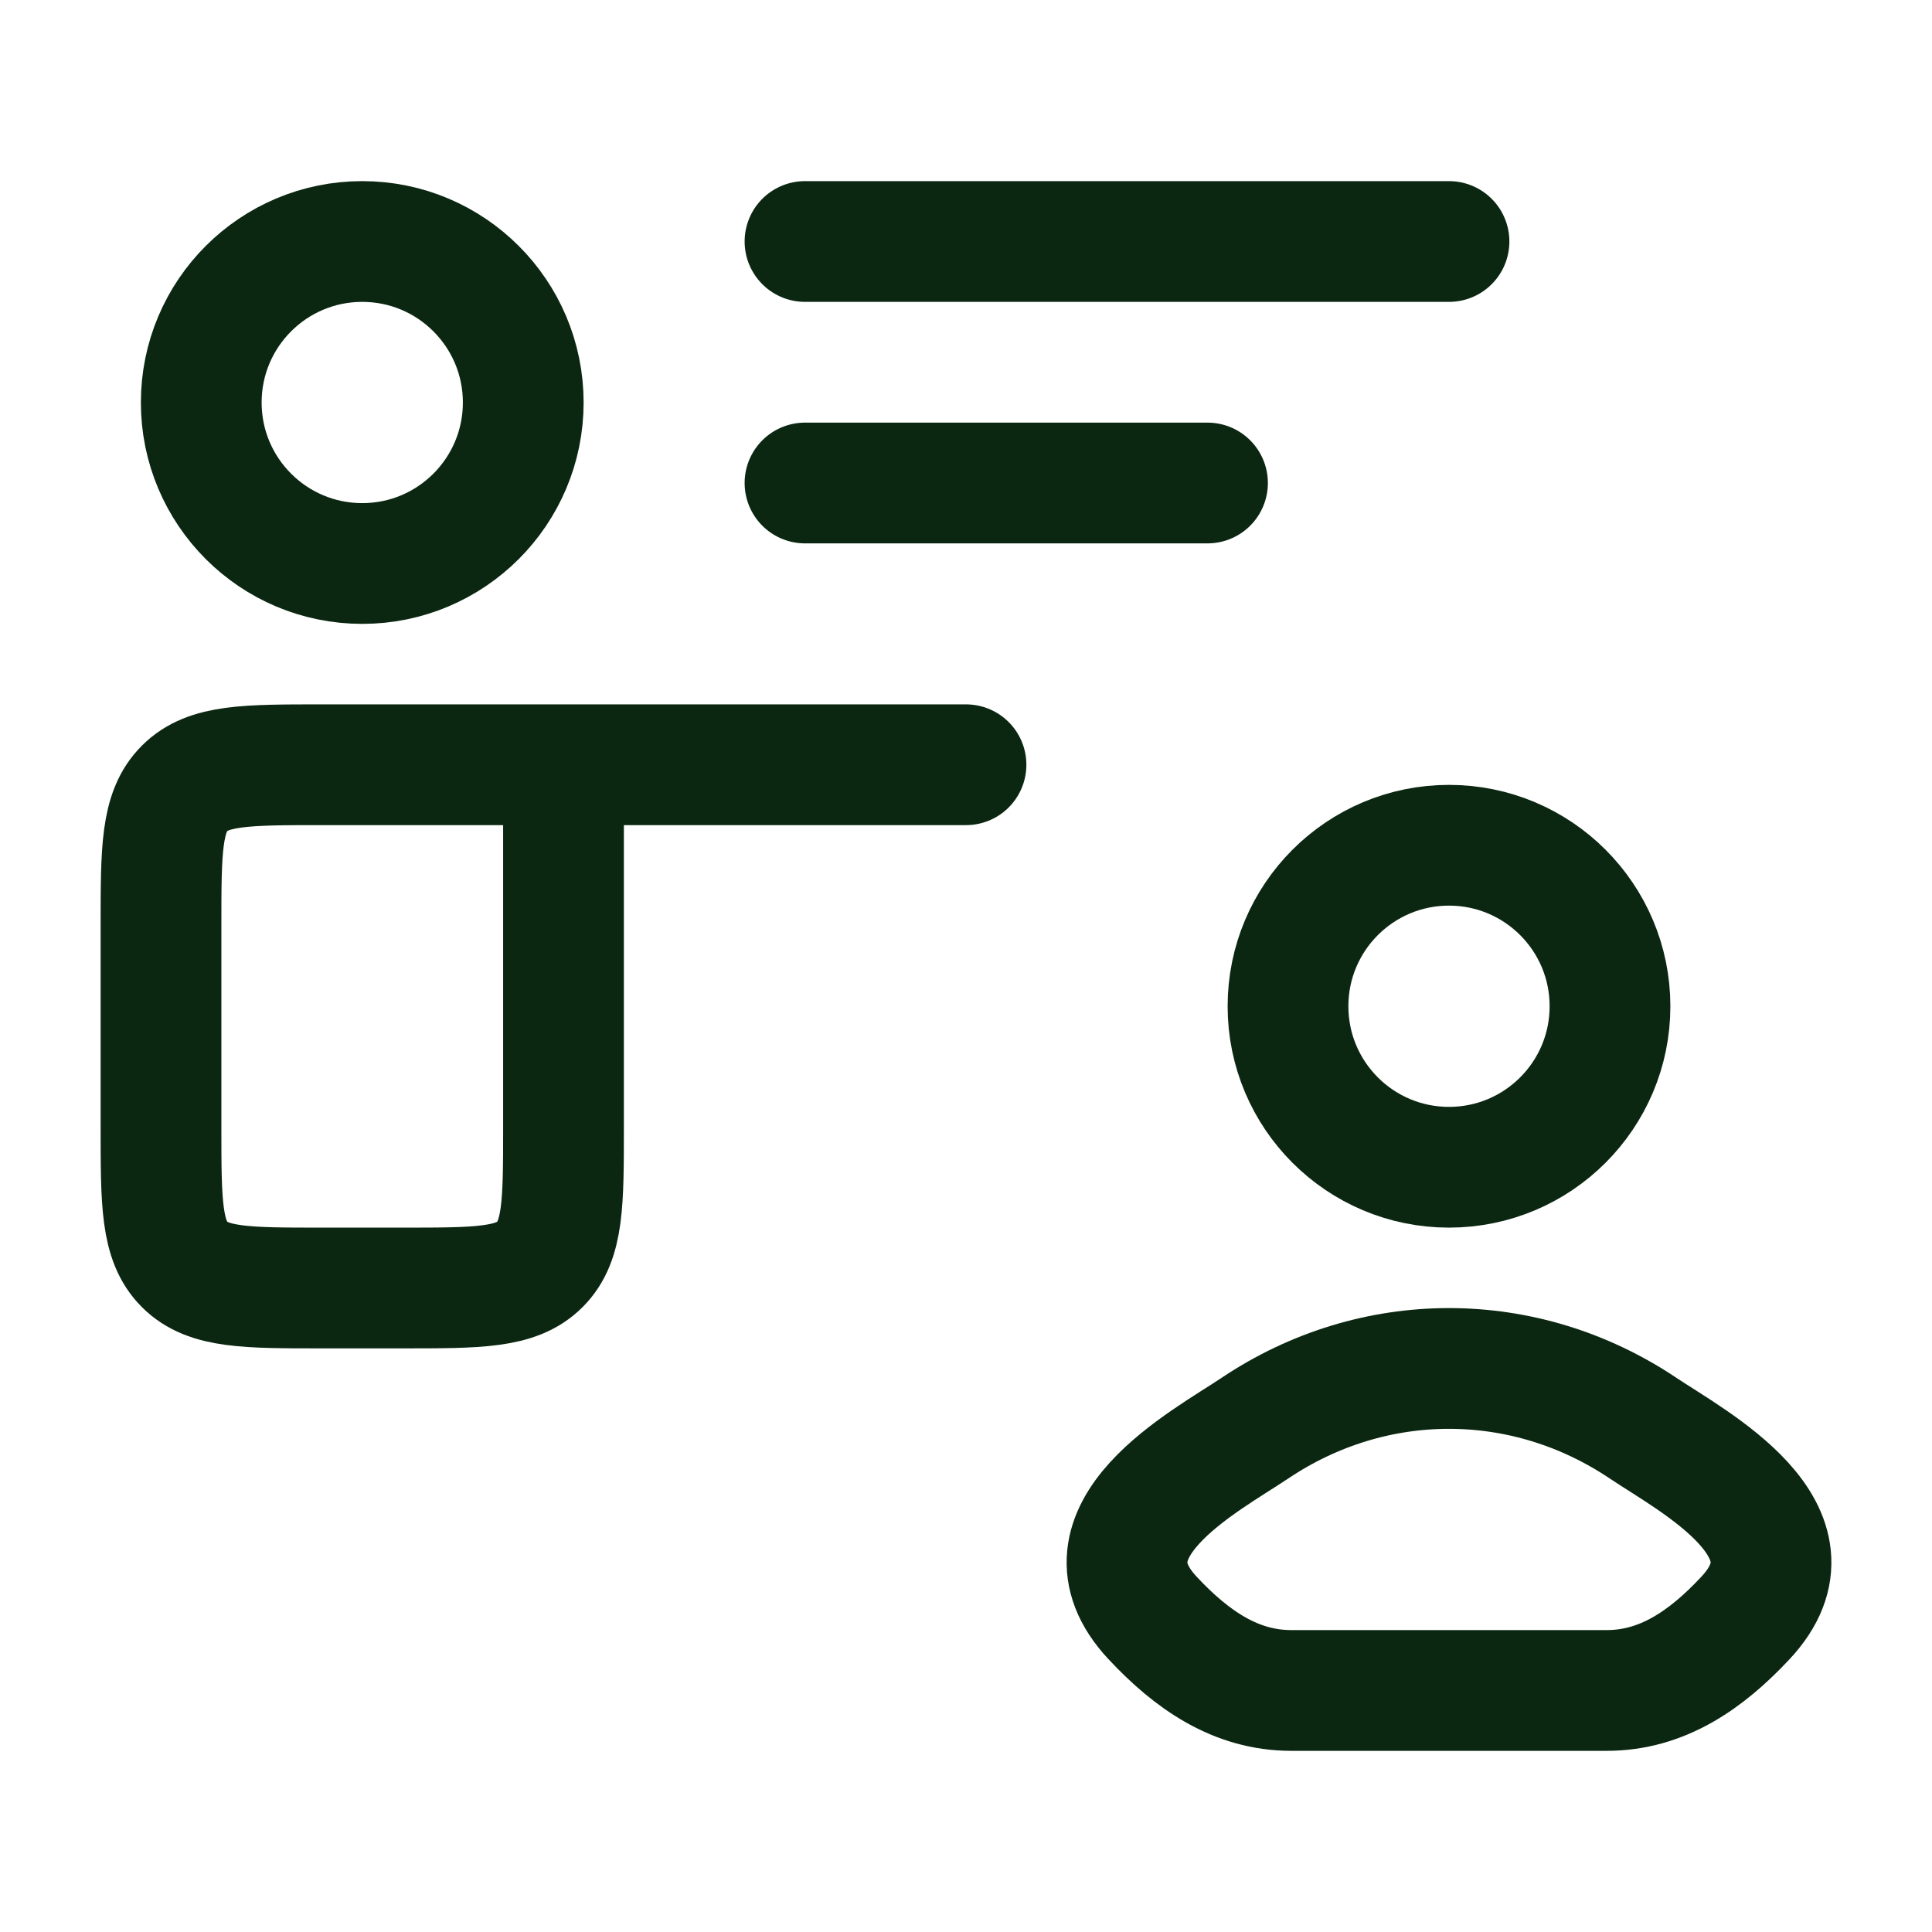
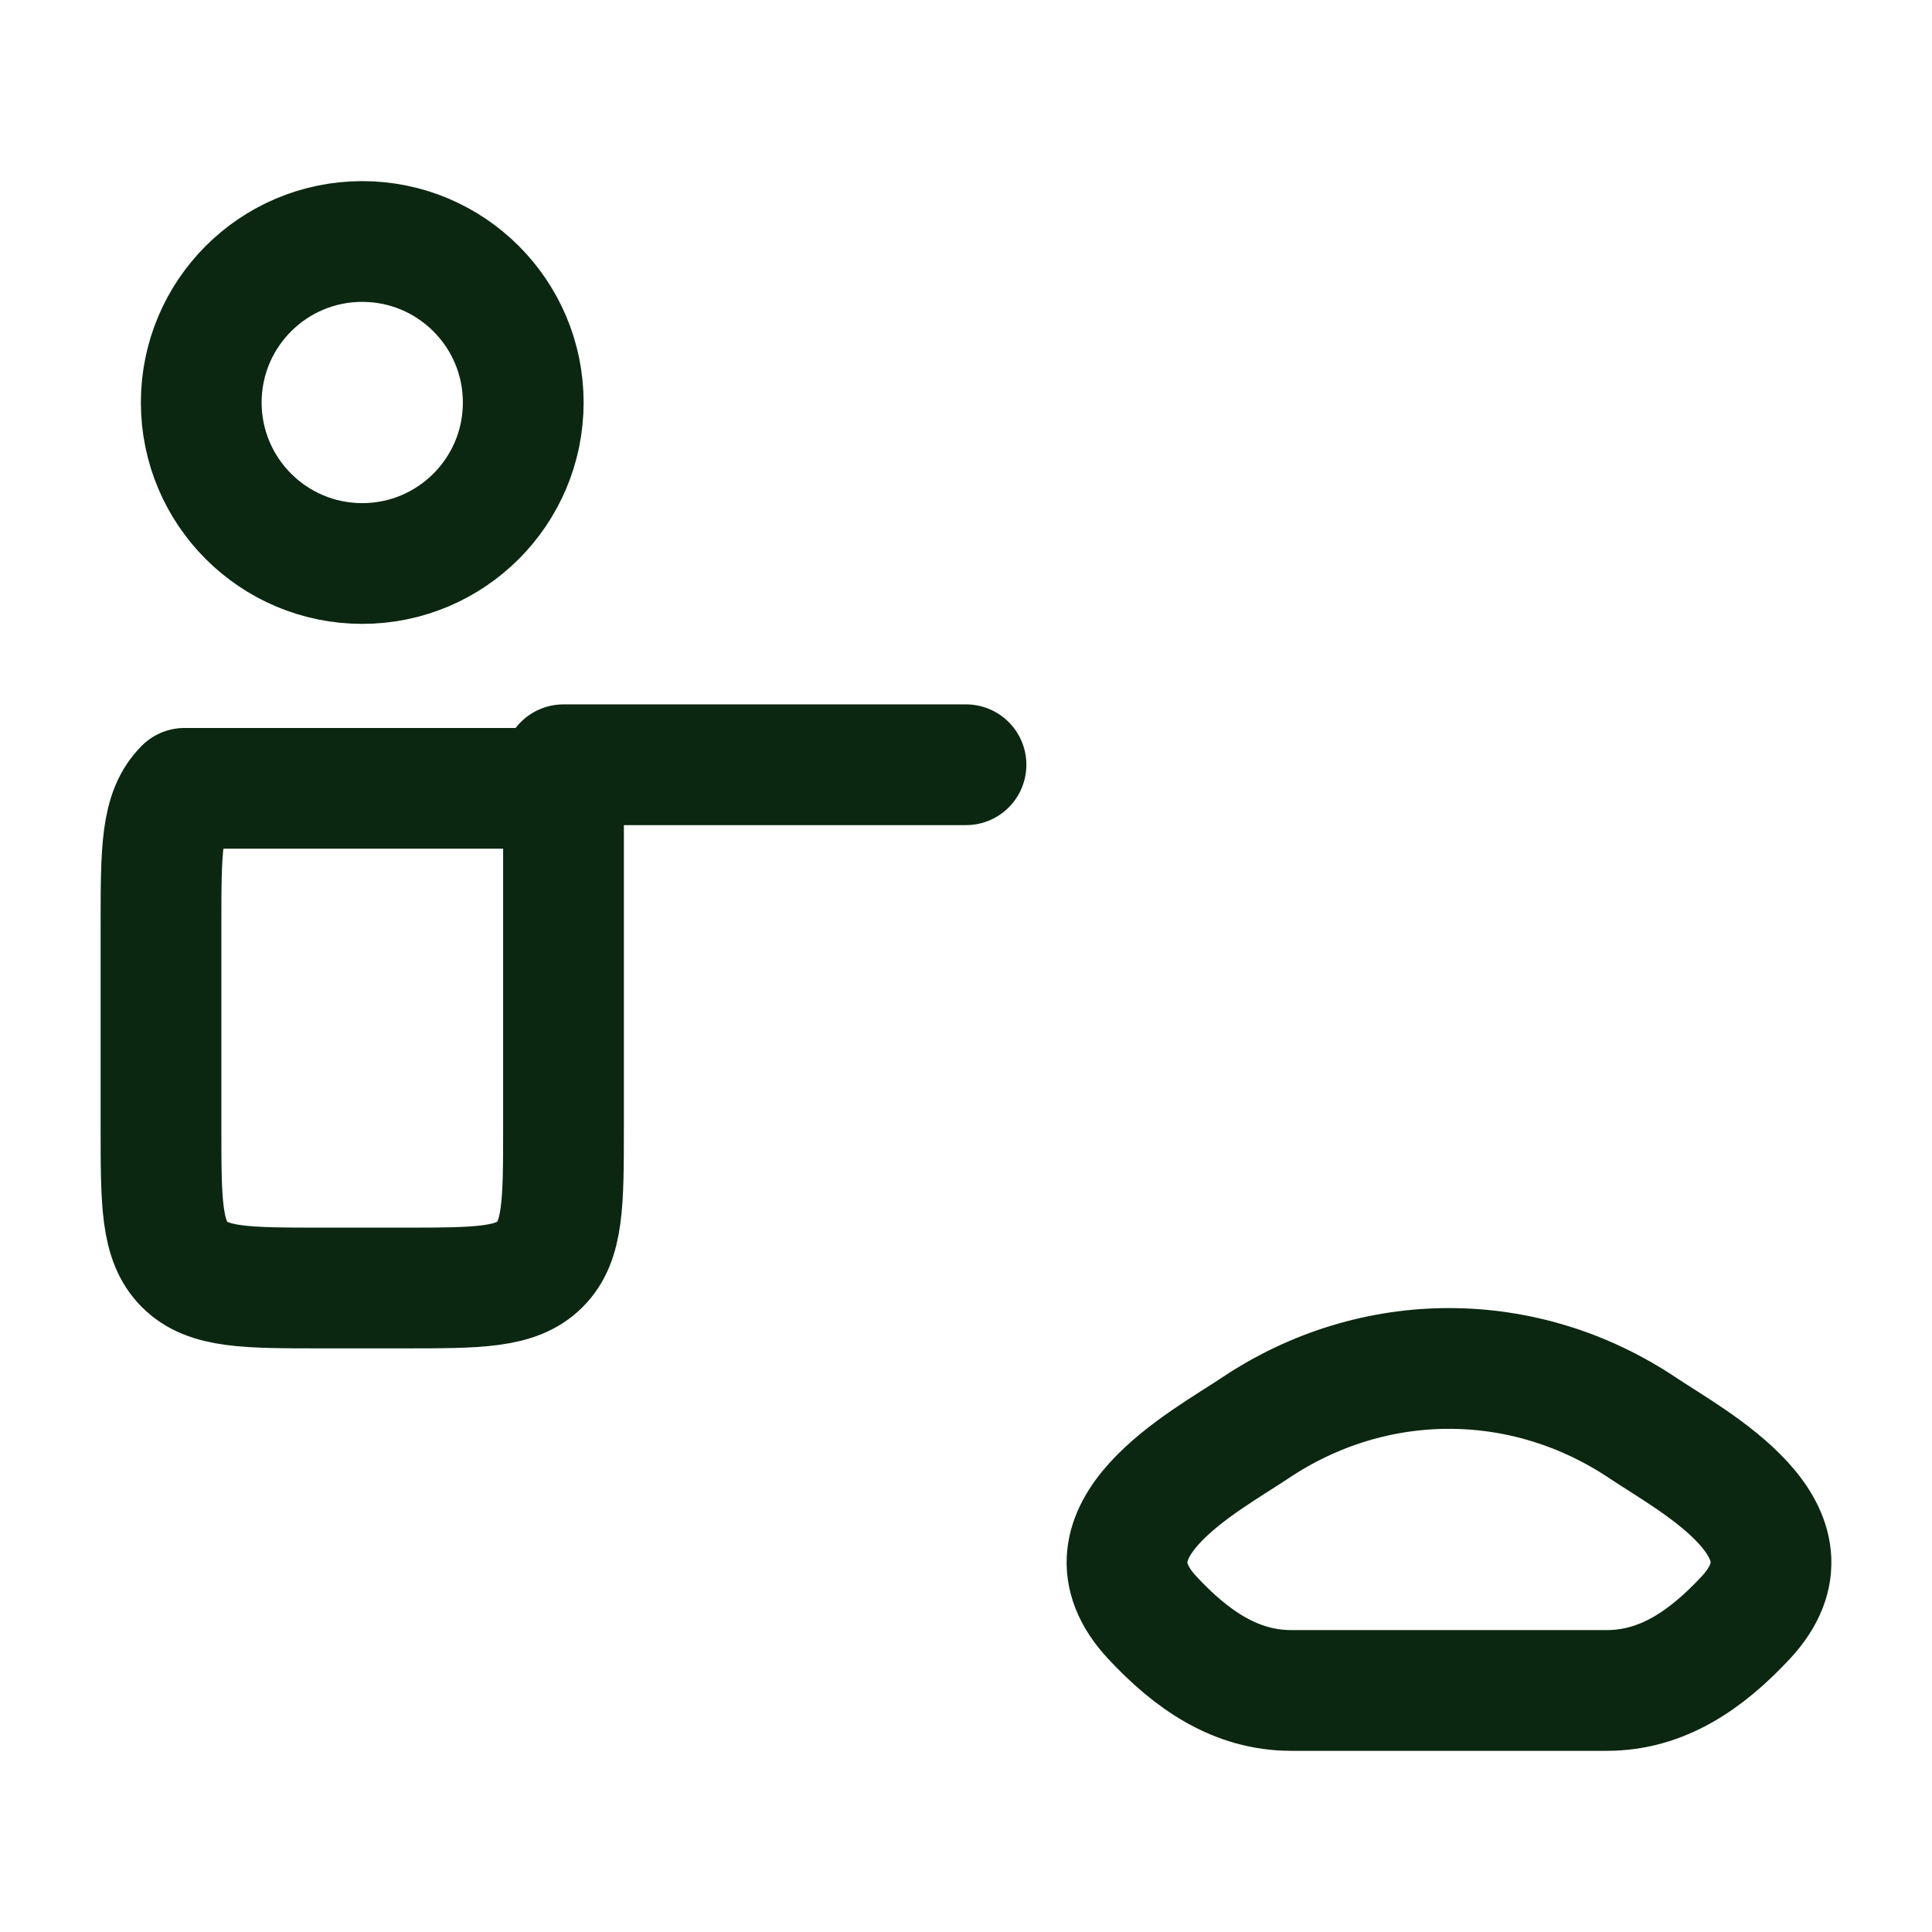
<svg xmlns="http://www.w3.org/2000/svg" width="48" height="48" viewBox="0 0 48 48" fill="none">
  <path d="M31.18 35.481C29.922 36.323 26.625 38.043 28.634 40.196C29.614 41.247 30.707 41.999 32.081 41.999H36H39.919C41.293 41.999 42.386 41.247 43.367 40.196C45.375 38.043 42.078 36.323 40.82 35.481C37.871 33.505 34.129 33.505 31.18 35.481Z" stroke="#0B2711" stroke-width="3" />
-   <path d="M40 25C40 27.209 38.209 29 36 29C33.791 29 32 27.209 32 25C32 22.791 33.791 21 36 21C38.209 21 40 22.791 40 25Z" stroke="#0B2711" stroke-width="3" />
-   <path d="M20 12H30M20 6H36" stroke="#0B2711" stroke-width="3" stroke-linecap="round" stroke-linejoin="round" />
-   <path d="M14 19V28C14 29.886 14 30.828 13.414 31.414C12.828 32 11.886 32 10 32H8C6.114 32 5.172 32 4.586 31.414C4 30.828 4 29.886 4 28V23C4 21.114 4 20.172 4.586 19.586C5.172 19 6.114 19 8 19H14ZM14 19H24" stroke="#0B2711" stroke-width="3" stroke-linecap="round" stroke-linejoin="round" />
+   <path d="M14 19V28C14 29.886 14 30.828 13.414 31.414C12.828 32 11.886 32 10 32H8C6.114 32 5.172 32 4.586 31.414C4 30.828 4 29.886 4 28V23C4 21.114 4 20.172 4.586 19.586H14ZM14 19H24" stroke="#0B2711" stroke-width="3" stroke-linecap="round" stroke-linejoin="round" />
  <path d="M13 10C13 12.209 11.209 14 9 14C6.791 14 5 12.209 5 10C5 7.791 6.791 6 9 6C11.209 6 13 7.791 13 10Z" stroke="#0B2711" stroke-width="3" />
</svg>